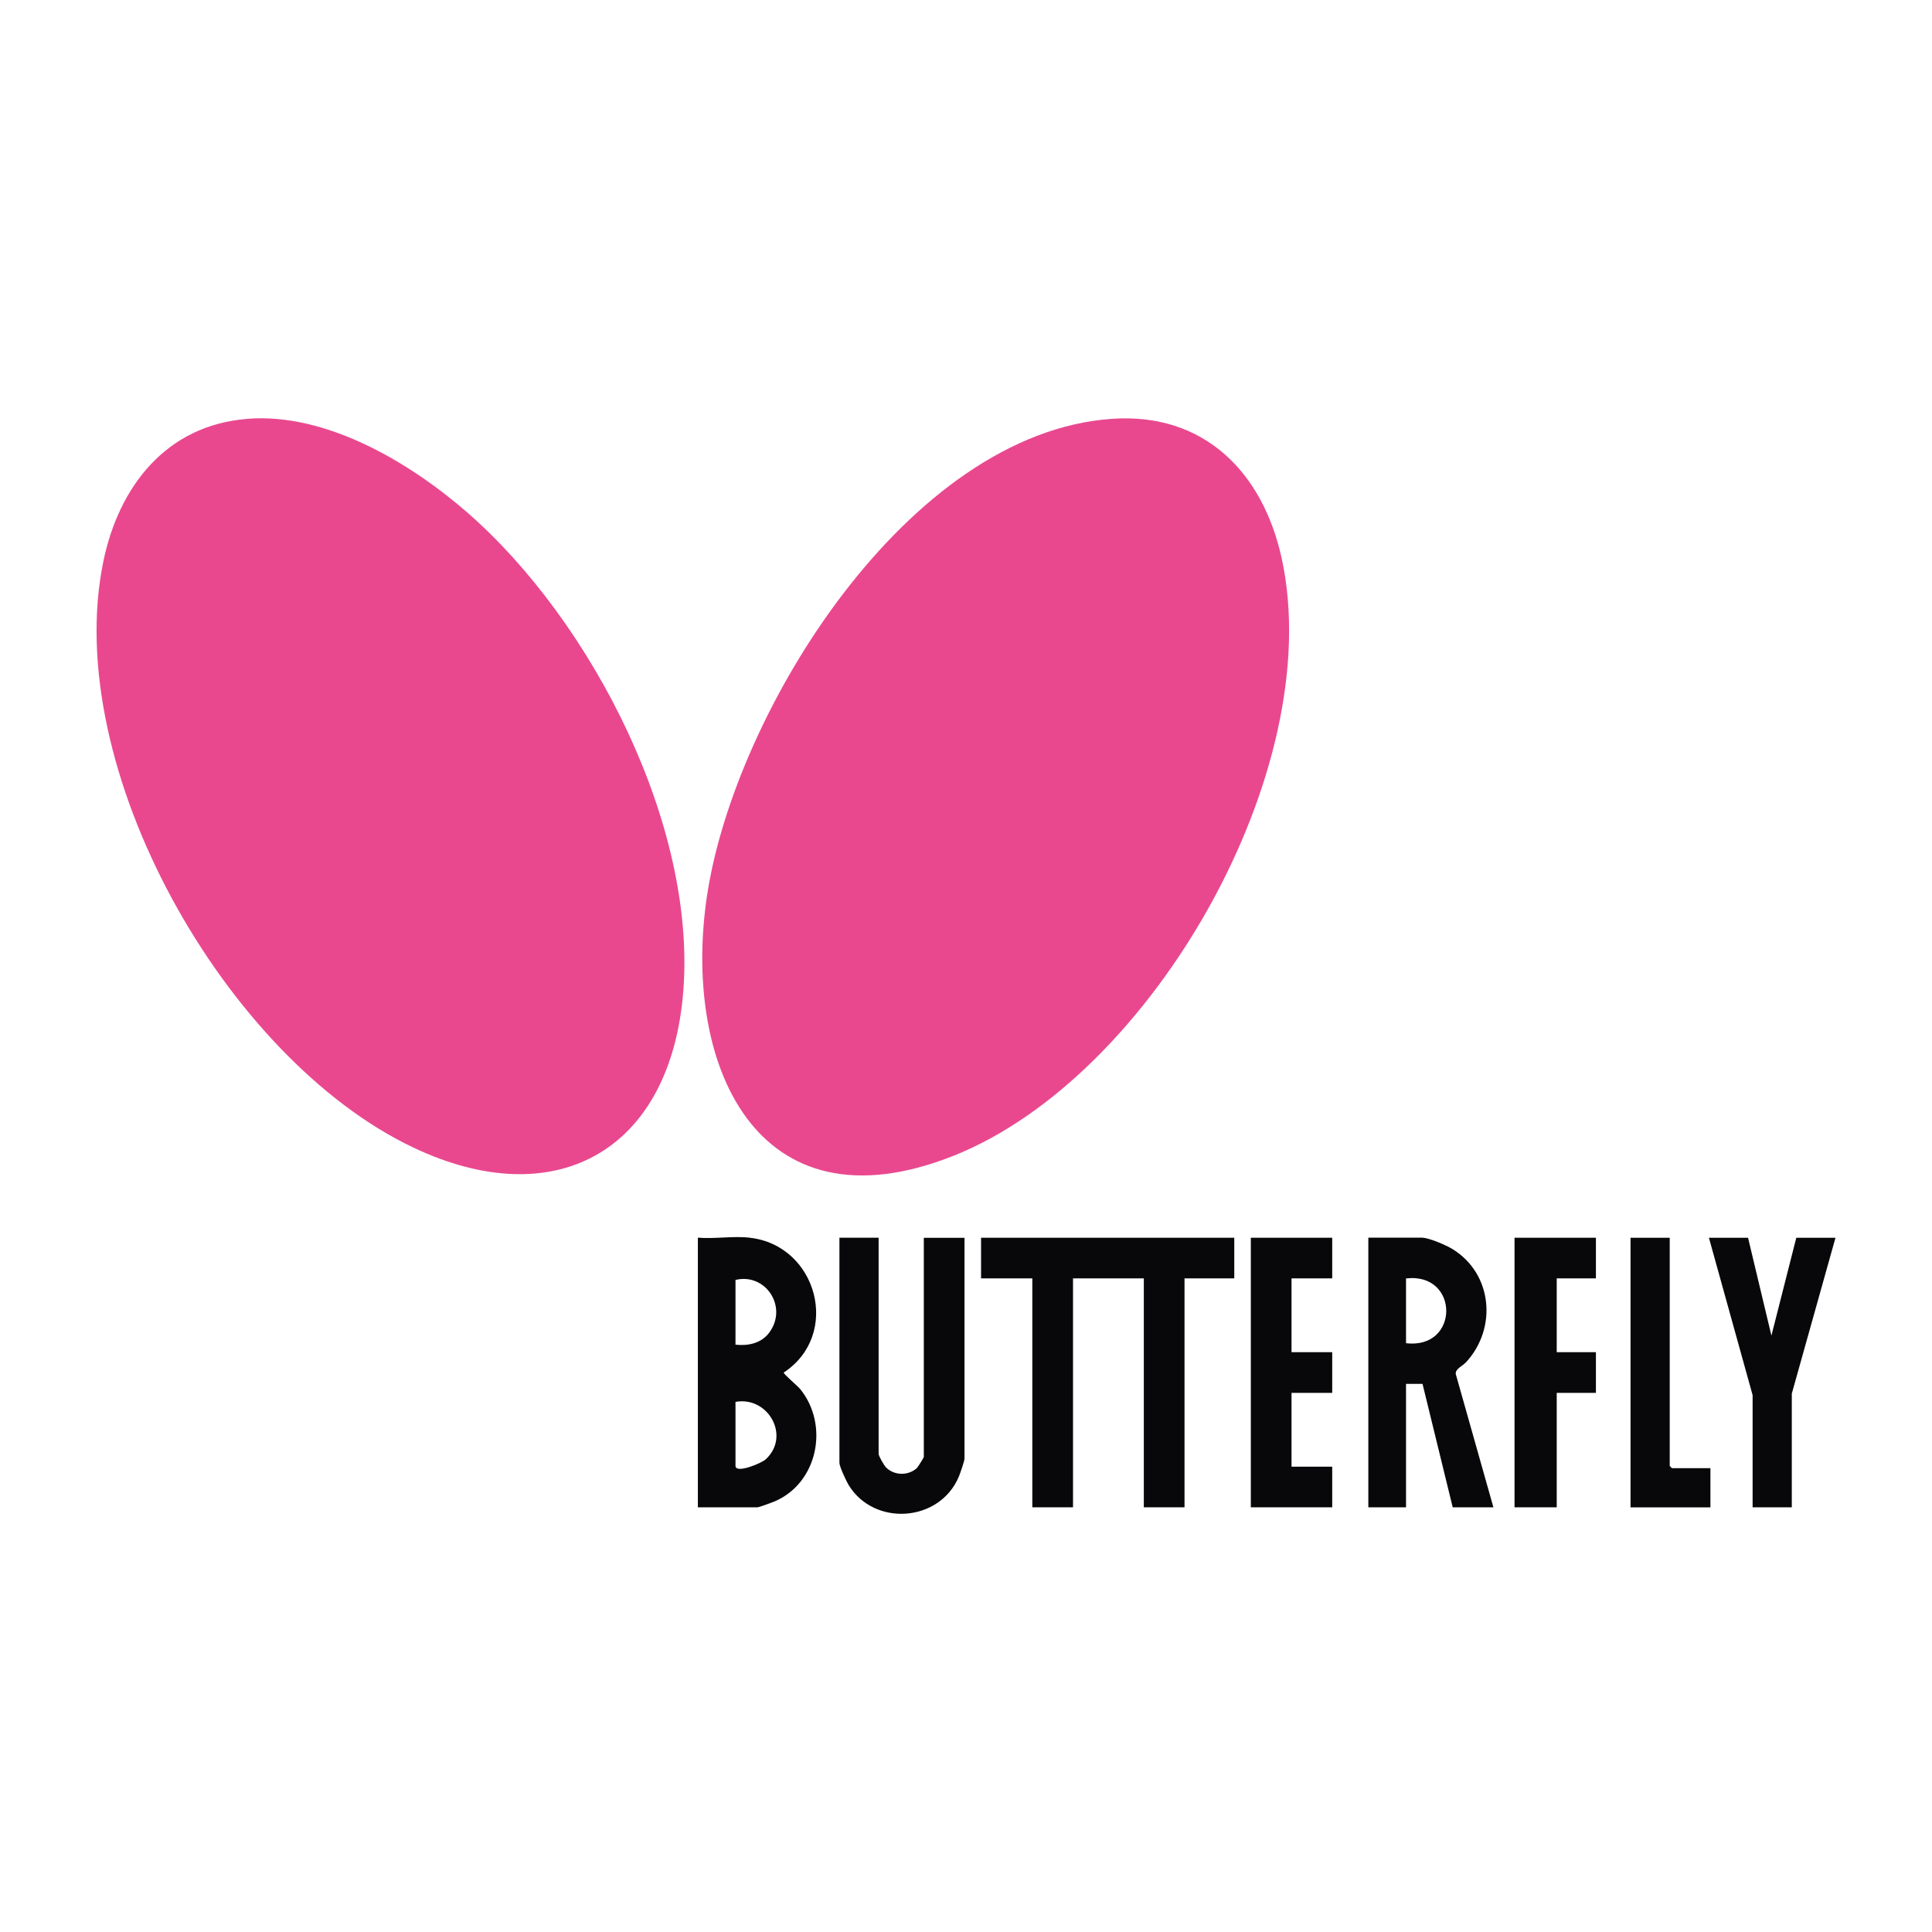
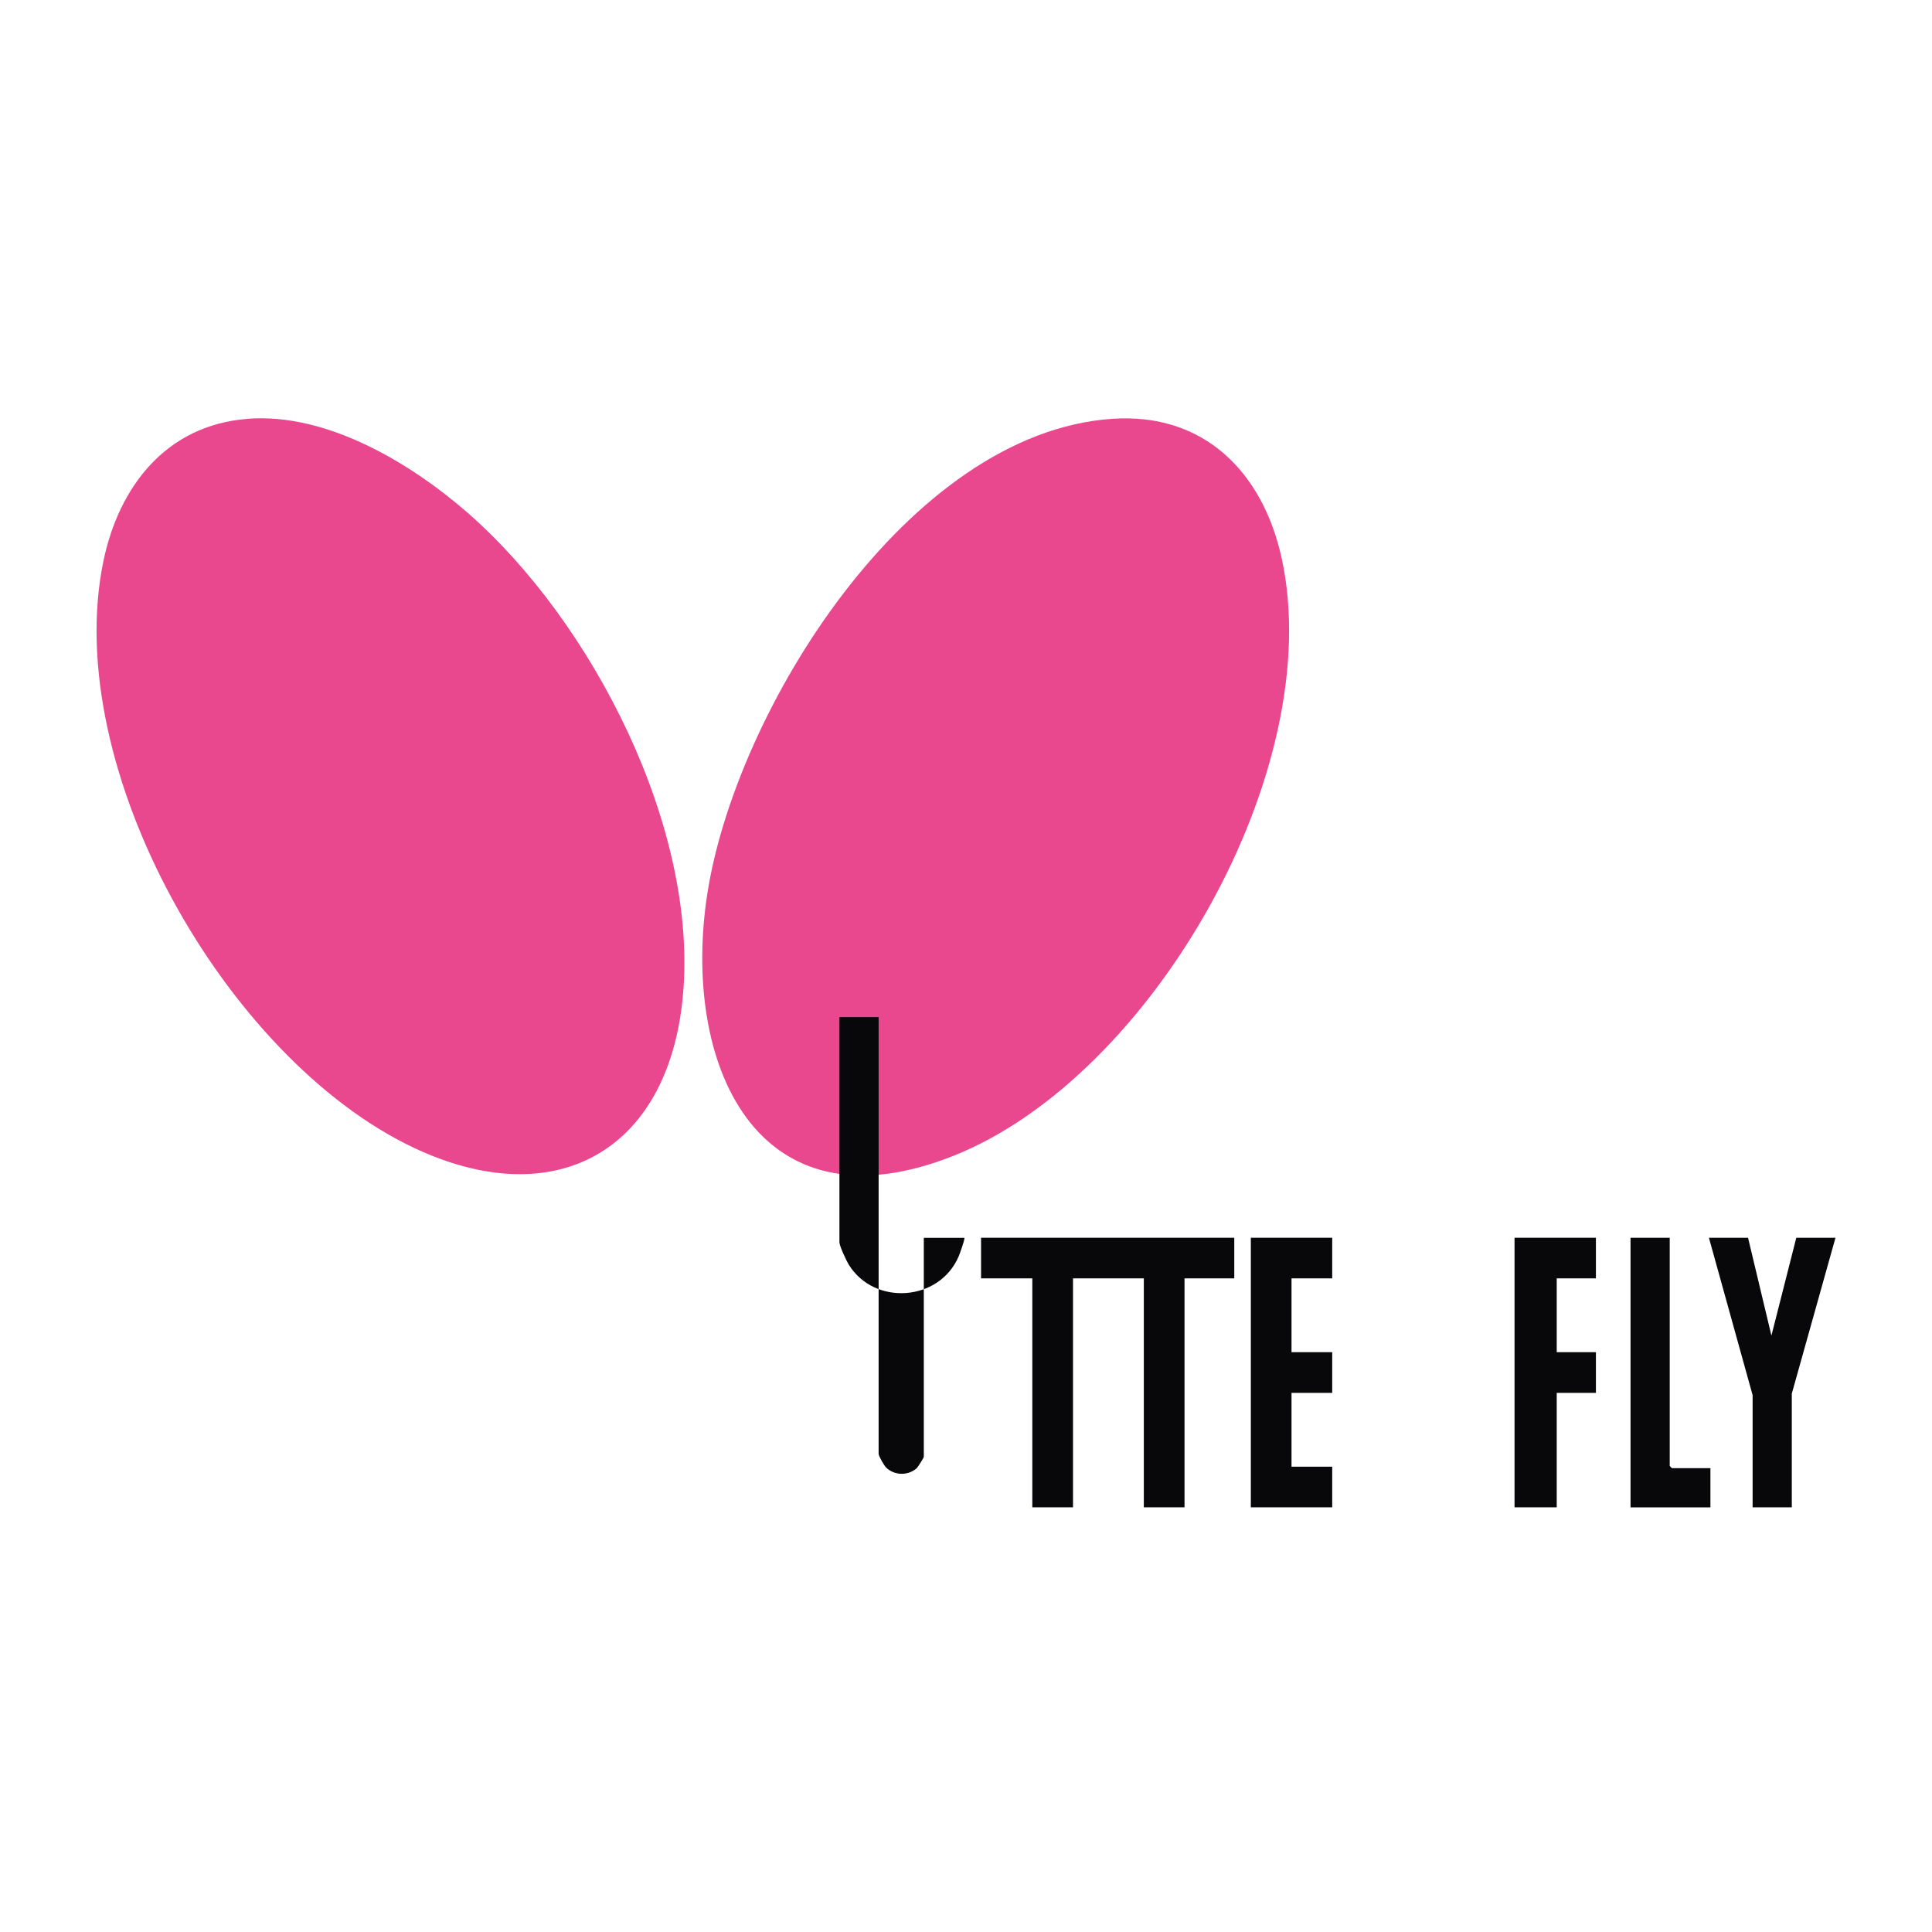
<svg xmlns="http://www.w3.org/2000/svg" id="Capa_1" version="1.1" viewBox="0 0 283.46 283.46">
  <defs>
    <style>
      .st0 {
        fill: #080709;
      }

      .st1 {
        fill: #e9488f;
      }
    </style>
  </defs>
  <path class="st1" d="M36.23,61.45c11.61-.94,23.9,6.4,32.33,13.74,18.34,15.98,34.01,46.42,31.61,71.16-2.2,22.66-18.83,31.82-39.5,22.03-27.55-13.05-51.76-55.68-45.51-86,2.27-11.01,9.23-19.97,21.07-20.92Z" />
  <path class="st1" d="M163.13,61.45c13.57-.95,22.17,7.89,24.92,20.48,6.74,30.89-18.95,75.99-48.09,87.62s-40-13.7-36.19-38.38c4.15-26.91,29.46-67.64,59.36-69.72Z" />
  <polygon class="st0" points="181.09 181.6 181.09 187.56 173.79 187.56 173.79 221.15 167.82 221.15 167.82 187.56 157.43 187.56 157.43 221.15 151.46 221.15 151.46 187.56 143.94 187.56 143.94 181.6 181.09 181.6" />
-   <path class="st0" d="M110.01,181.6c9.9,1.11,13.44,14.22,4.97,19.78,0,.25,2.03,1.94,2.43,2.43,4.29,5.3,2.58,13.82-3.82,16.5-.39.16-2.23.84-2.47.84h-8.73v-39.56c2.43.2,5.25-.27,7.63,0ZM107.91,197.29c1.88.2,3.79-.2,4.96-1.78,2.77-3.75-.53-8.79-4.96-7.72v9.5ZM107.91,205.68v9.39c0,1.18,3.77-.34,4.47-.99,3.63-3.4.32-9.26-4.47-8.4Z" />
-   <path class="st0" d="M128.91,181.6v31.71c0,.31.79,1.7,1.1,2,1.2,1.19,3.22,1.23,4.48.11.19-.17,1.05-1.56,1.05-1.66v-32.15h5.97v32.37c0,.4-.64,2.2-.84,2.69-2.82,6.66-12.36,7.34-16.14,1.25-.34-.55-1.37-2.75-1.37-3.28v-33.04h5.75Z" />
-   <path class="st0" d="M219.11,221.15h-5.97l-4.43-18.11h-2.42s0,18.11,0,18.11h-5.53v-39.56h7.85c1.02,0,3.58,1.1,4.51,1.68,5.85,3.61,6.57,11.56,2.01,16.56-.53.59-1.59.97-1.55,1.74l5.53,19.58ZM206.29,197.07c7.87.95,7.87-10.42,0-9.5v9.5Z" />
+   <path class="st0" d="M128.91,181.6v31.71c0,.31.79,1.7,1.1,2,1.2,1.19,3.22,1.23,4.48.11.19-.17,1.05-1.56,1.05-1.66v-32.15h5.97c0,.4-.64,2.2-.84,2.69-2.82,6.66-12.36,7.34-16.14,1.25-.34-.55-1.37-2.75-1.37-3.28v-33.04h5.75Z" />
  <polygon class="st0" points="195.46 181.6 195.46 187.56 189.49 187.56 189.49 198.39 195.46 198.39 195.46 204.36 189.49 204.36 189.49 215.19 195.46 215.19 195.46 221.15 183.52 221.15 183.52 181.6 195.46 181.6" />
  <polygon class="st0" points="256.47 181.6 259.9 195.96 263.55 181.6 269.3 181.6 262.89 204.47 262.89 221.15 257.14 221.15 257.14 204.69 250.73 181.6 256.47 181.6" />
  <polygon class="st0" points="234.15 181.6 234.15 187.56 228.4 187.56 228.4 198.39 234.15 198.39 234.15 204.36 228.4 204.36 228.4 221.15 222.21 221.15 222.21 181.6 234.15 181.6" />
  <path class="st0" d="M244.98,181.6v33.48s.31.33.33.33h5.64v5.75h-11.72v-39.56h5.75Z" />
</svg>